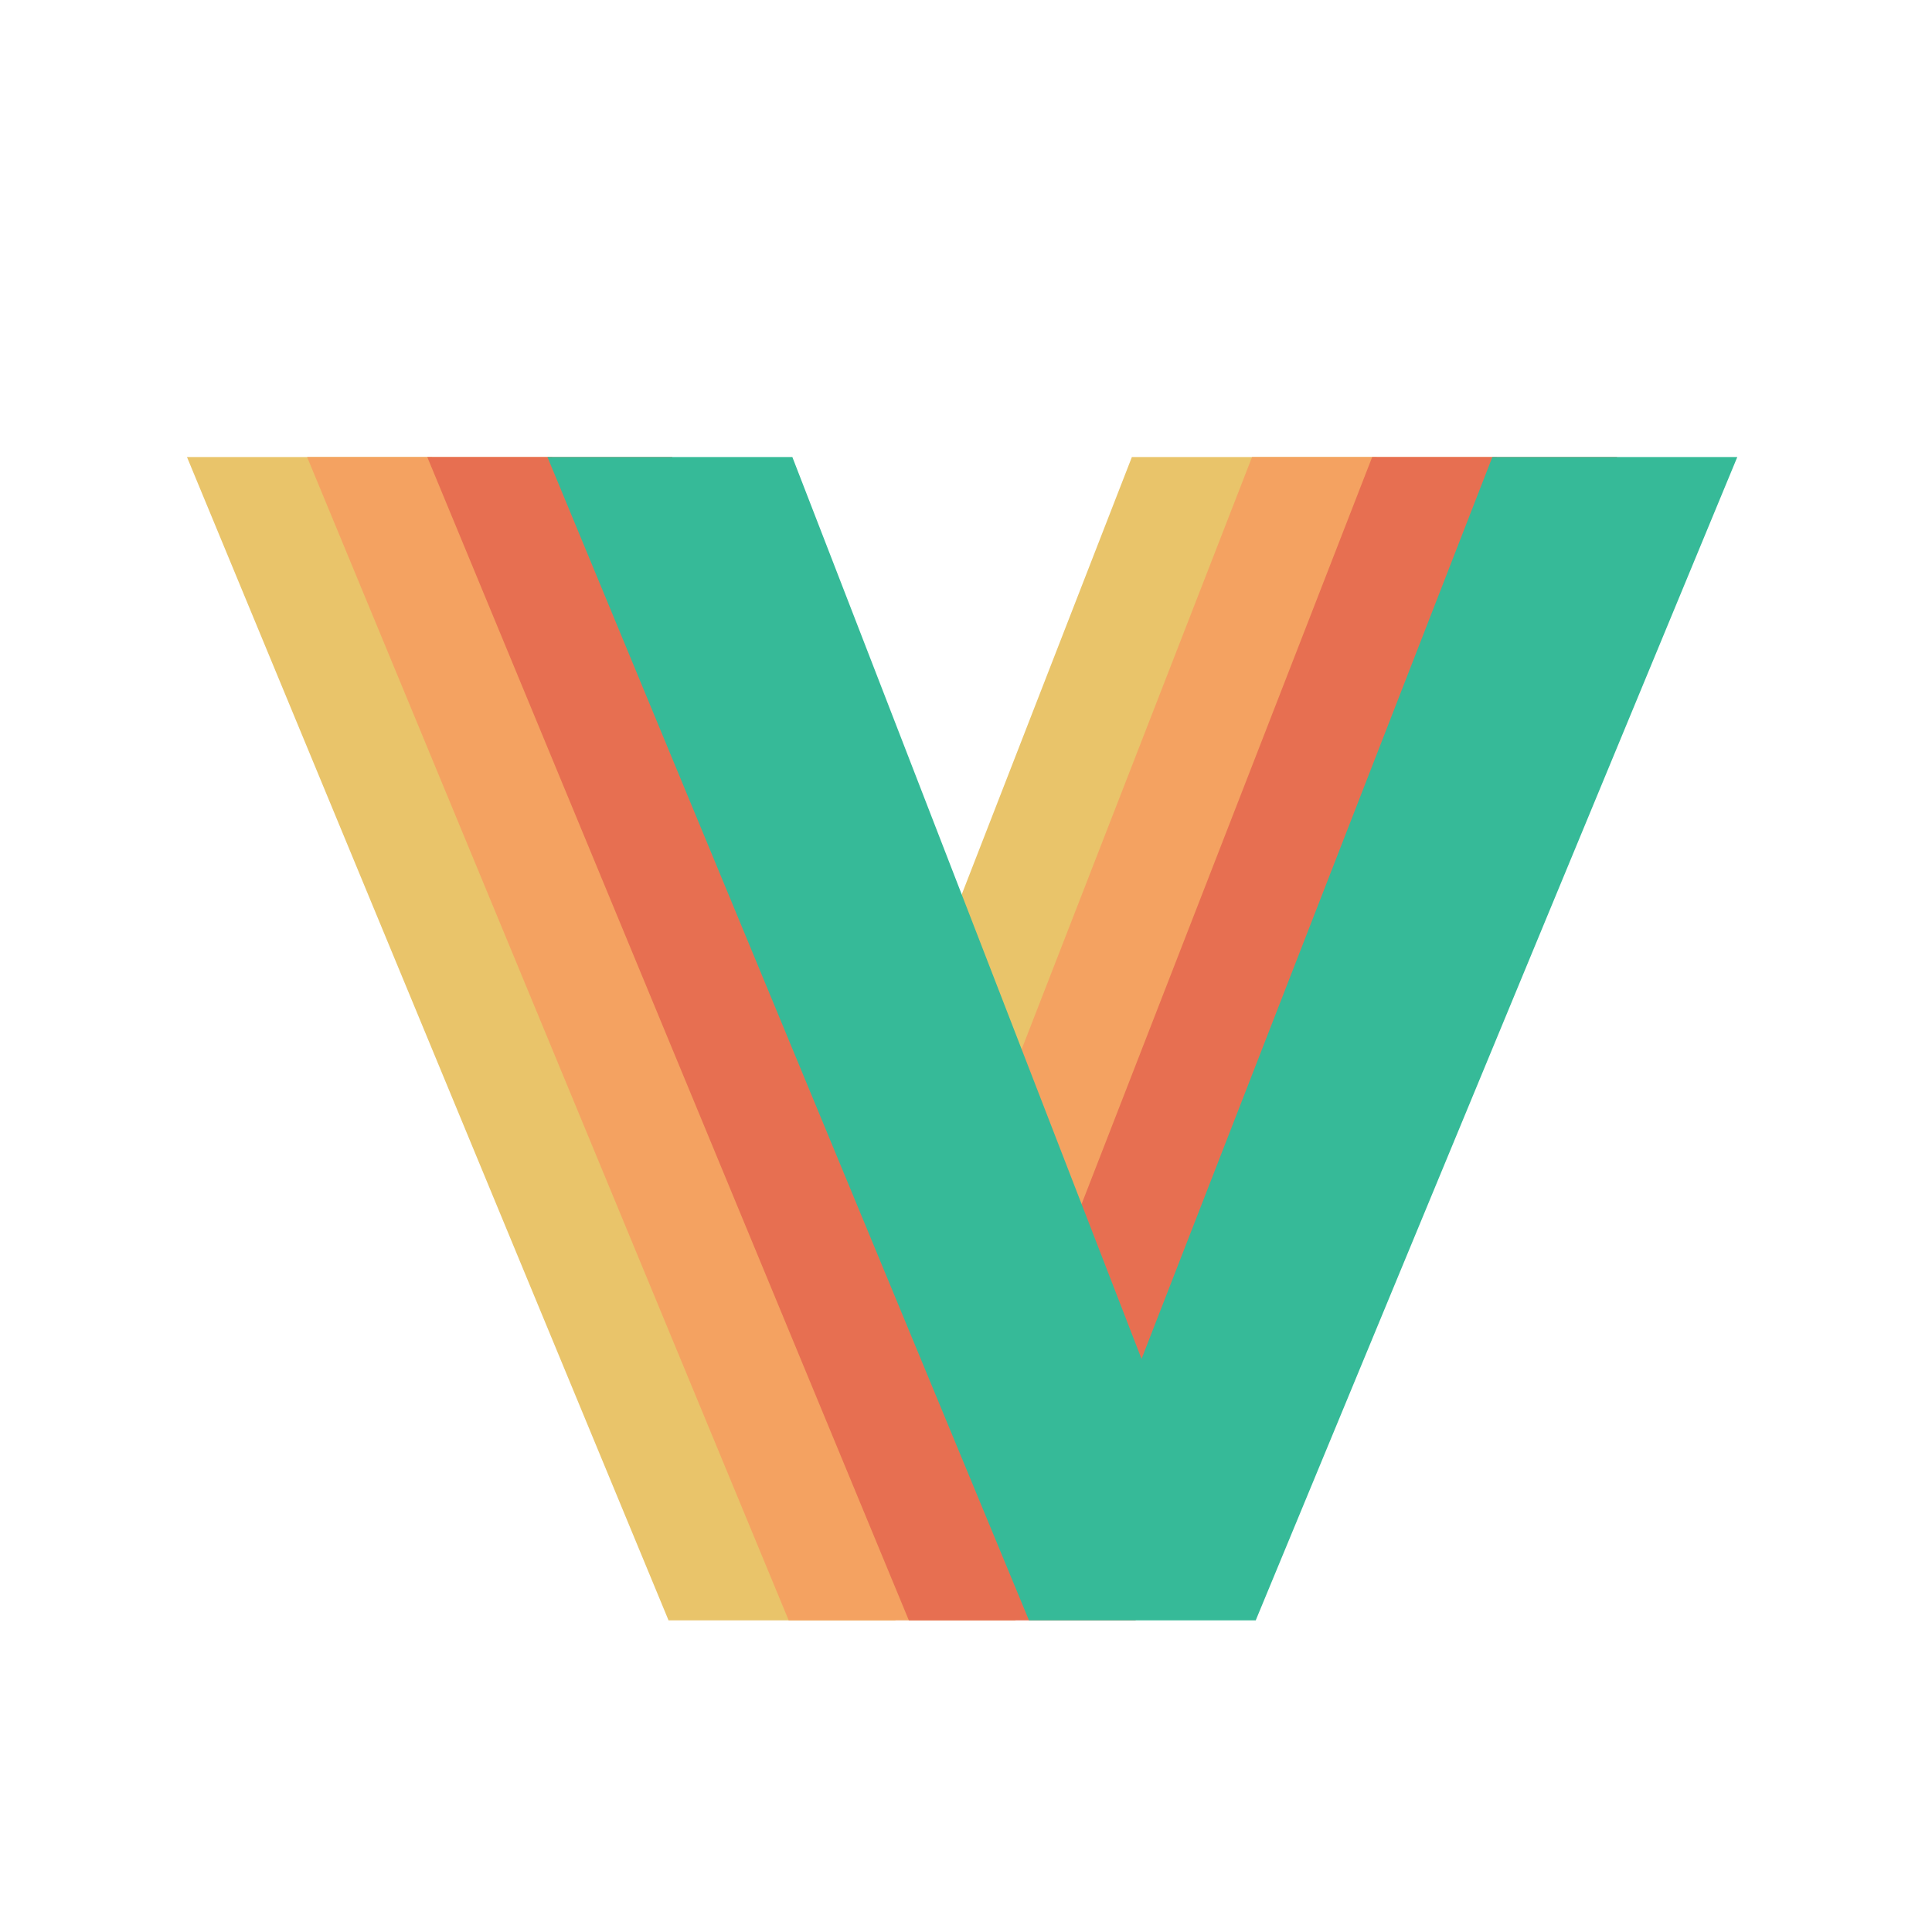
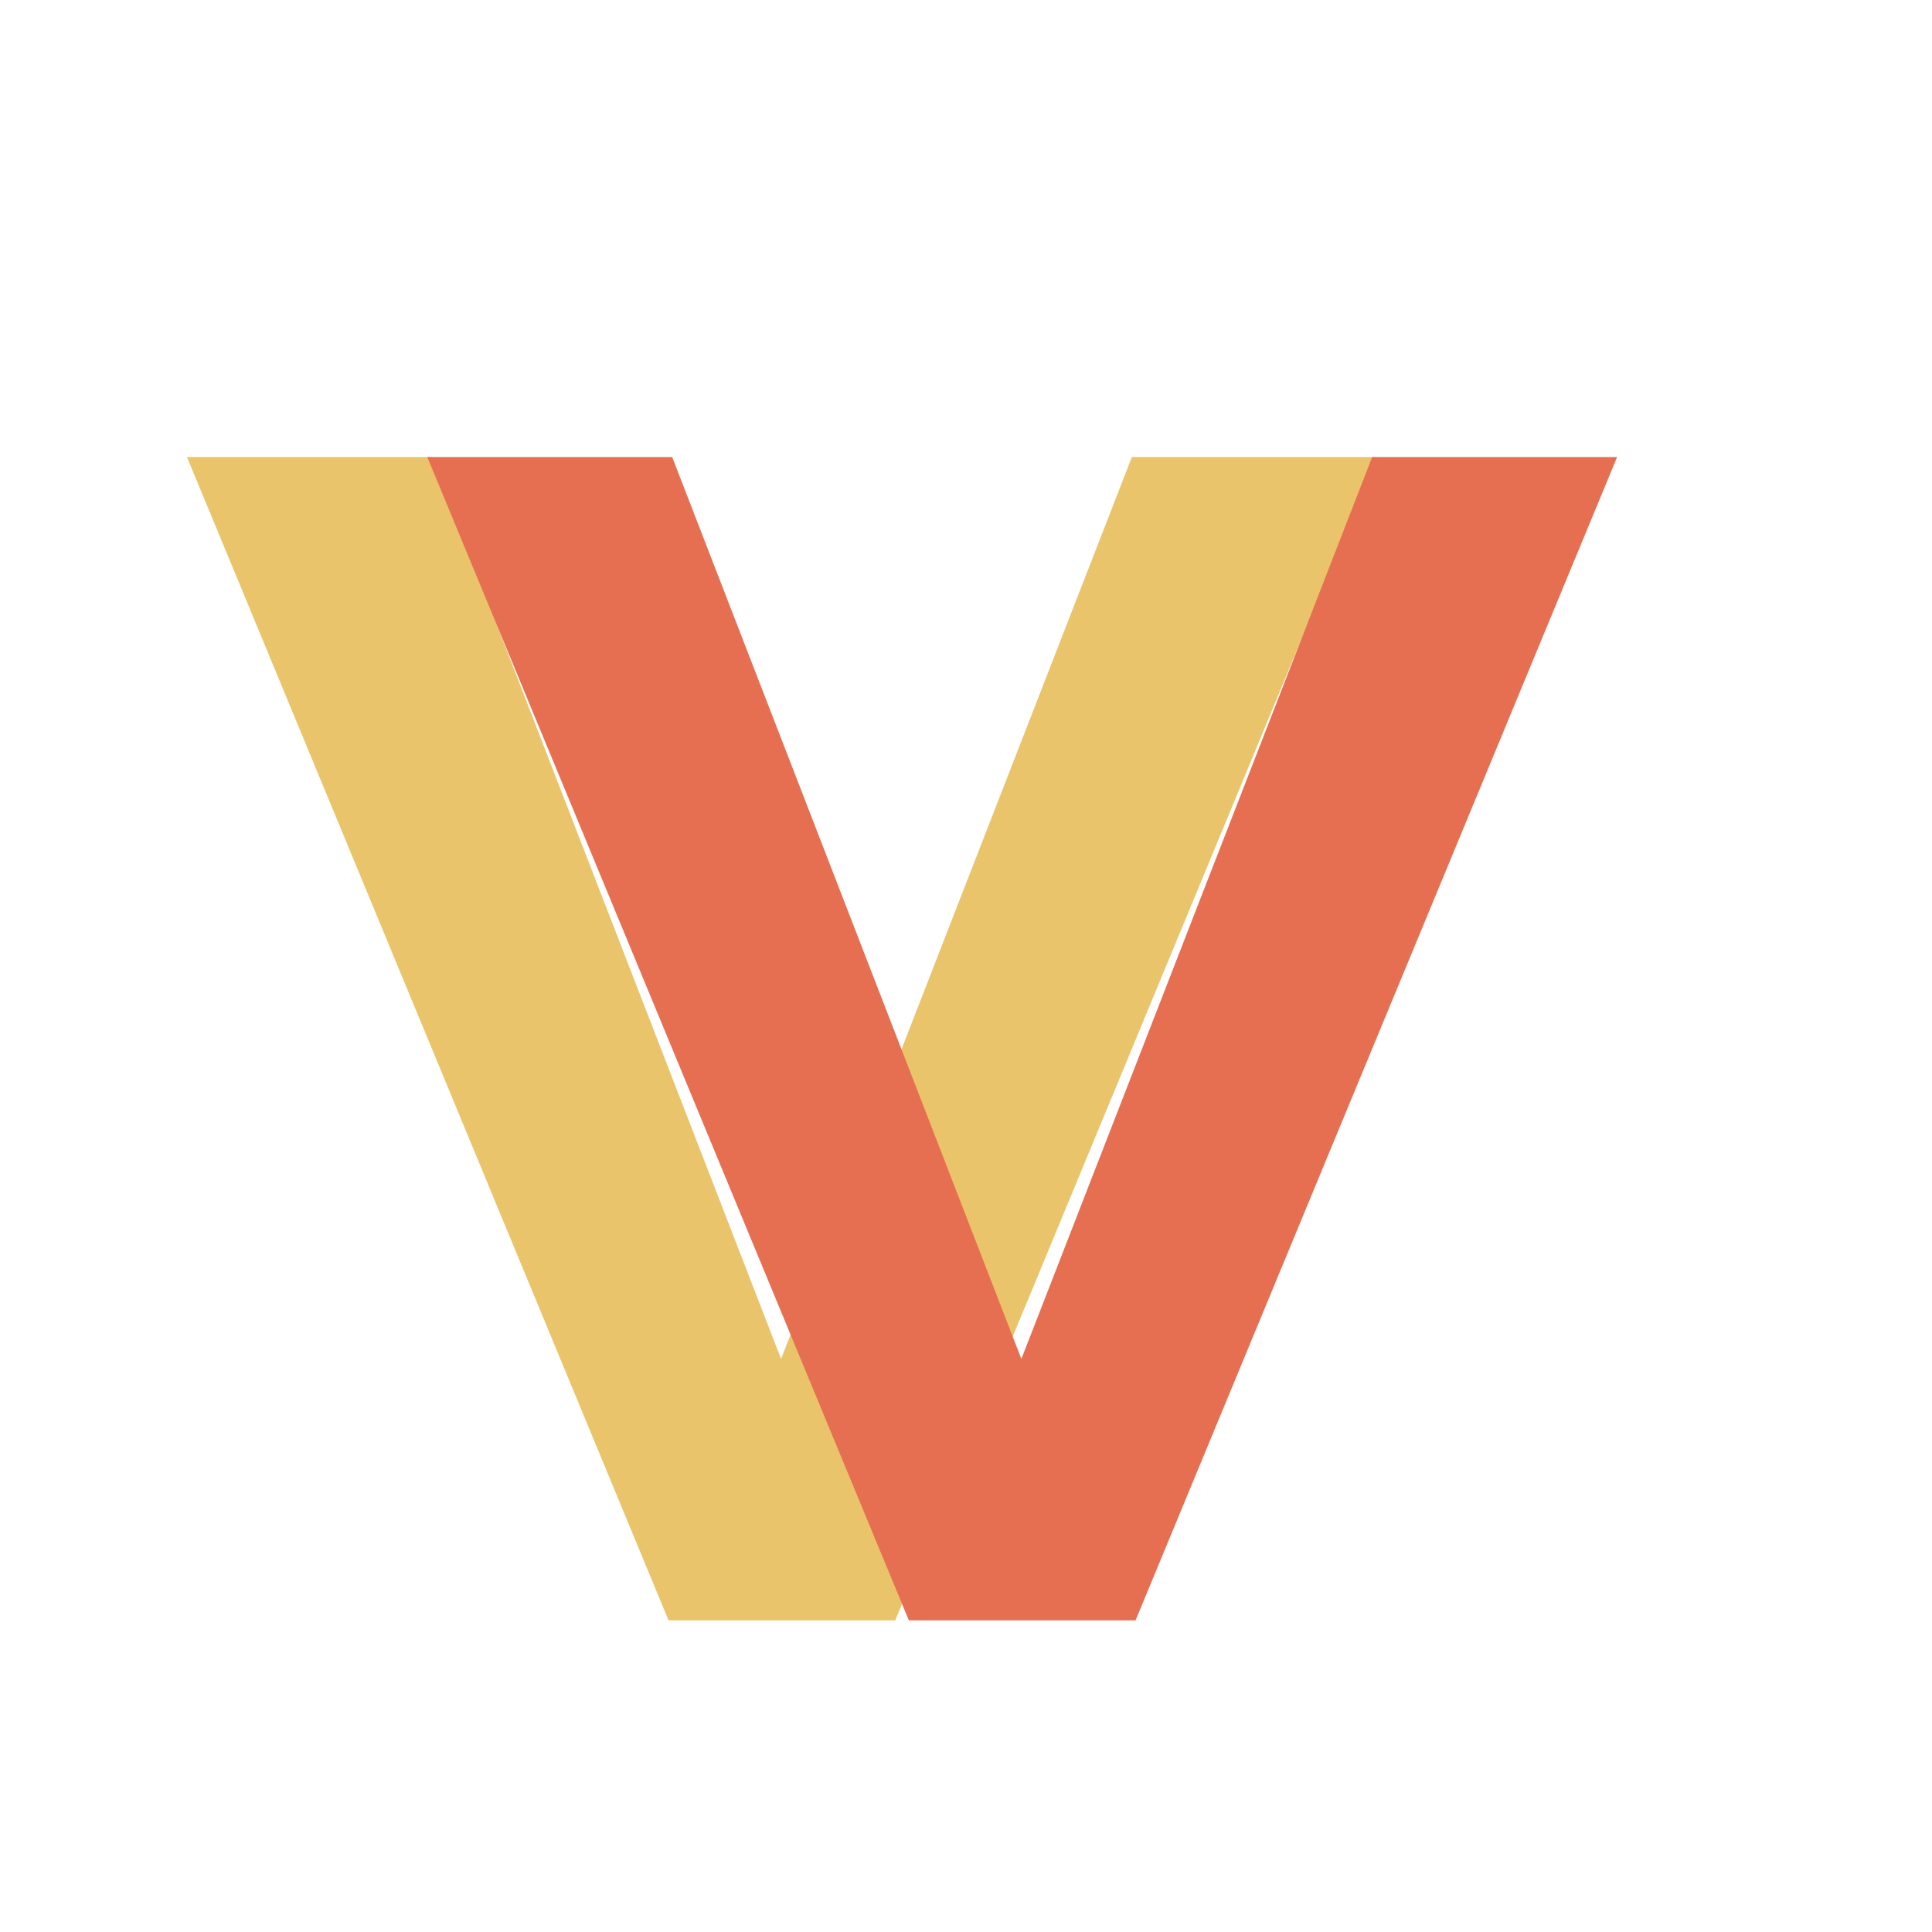
<svg xmlns="http://www.w3.org/2000/svg" width="50" height="50" viewBox="0 0 50 50" fill="none">
-   <path d="M35.632 11.828L23.169 41.935H17.302L4.839 11.828H11.177L20.214 35.169L29.293 11.828H35.632Z" fill="#E9C46A" />
-   <path d="M38.741 11.828L26.278 41.935H20.411L7.948 11.828H14.287L23.323 35.169L32.403 11.828H38.741Z" fill="#F4A261" />
+   <path d="M35.632 11.828L23.169 41.935H17.302L4.839 11.828H11.177L20.214 35.169L29.293 11.828Z" fill="#E9C46A" />
  <path d="M41.851 11.828L29.388 41.935H23.521L11.058 11.828H17.396L26.433 35.169L35.512 11.828H41.851Z" fill="#E76F51" />
-   <path d="M44.961 11.828L32.498 41.935H26.63L14.168 11.828H20.506L29.543 35.169L38.622 11.828H44.961Z" fill="#36BA98" />
</svg>